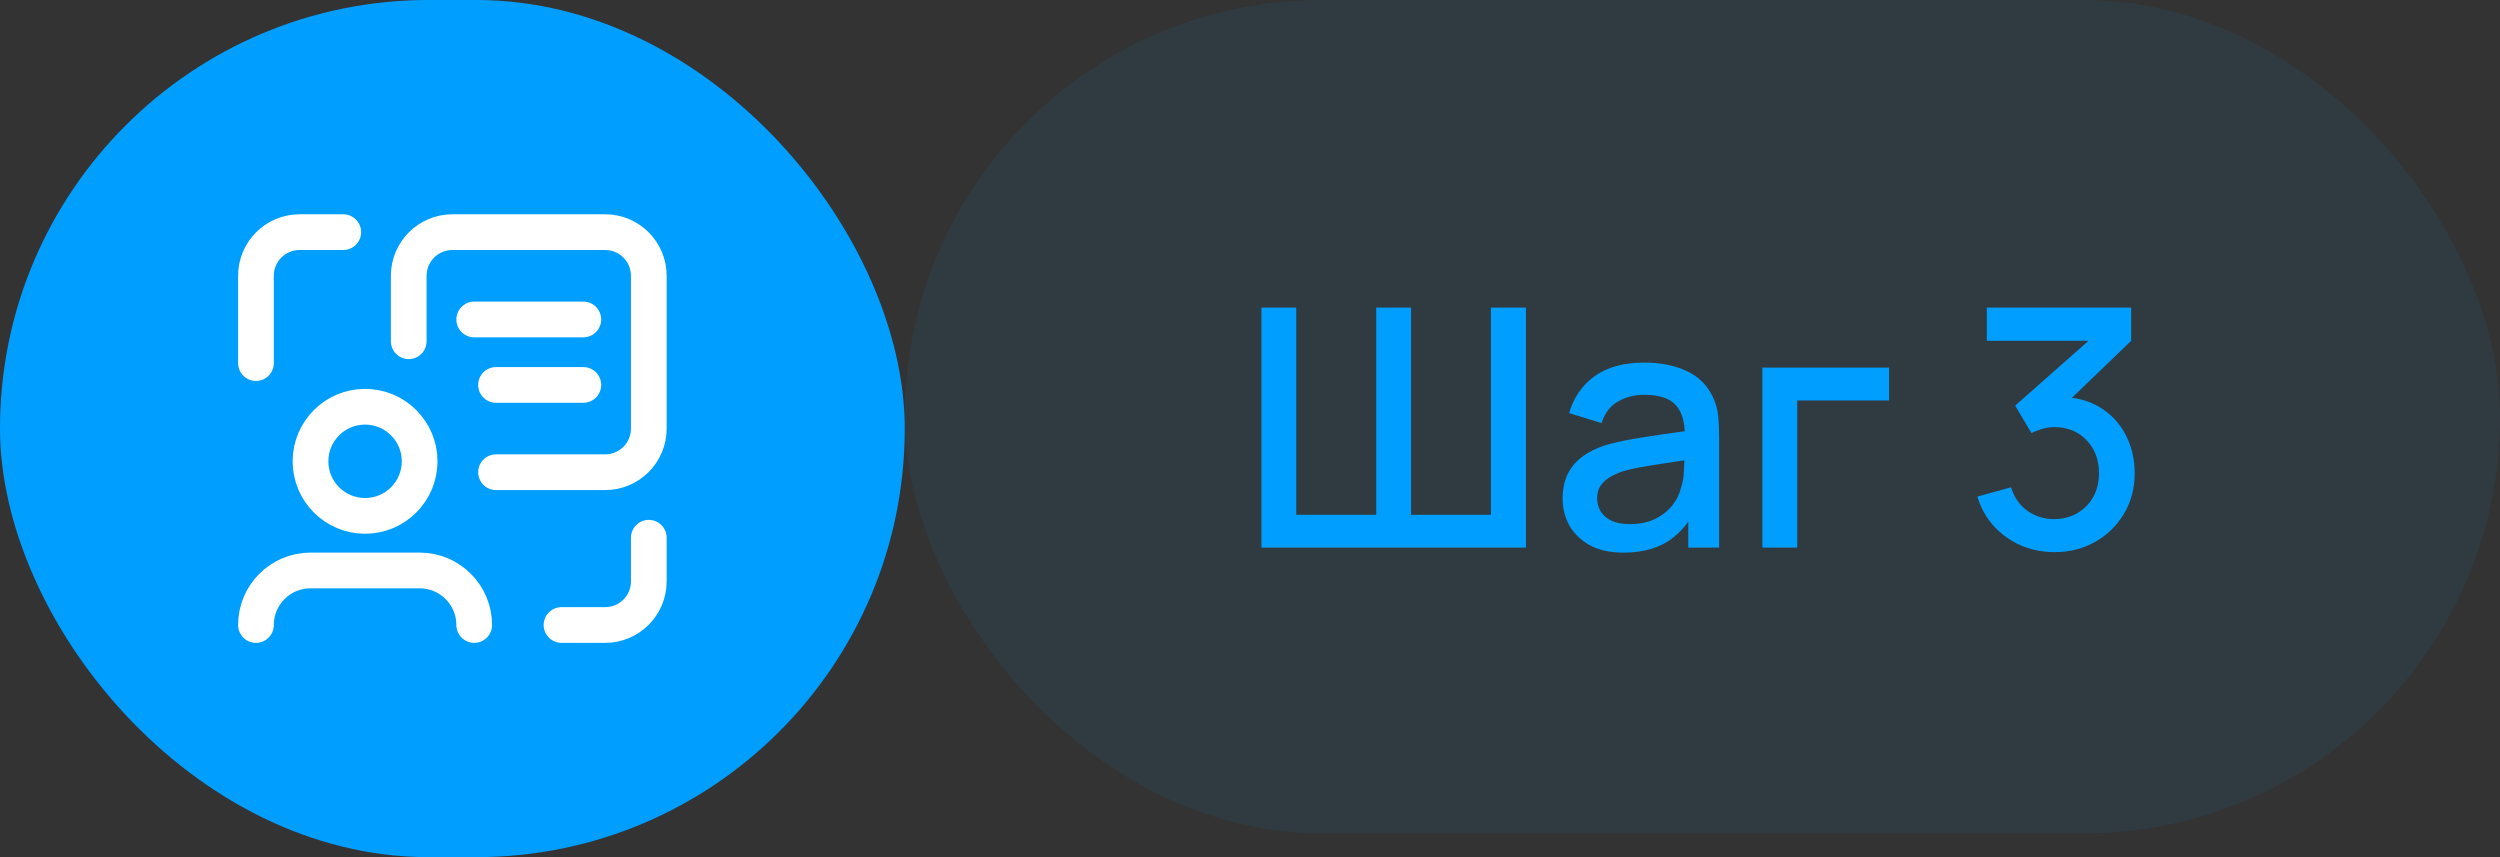
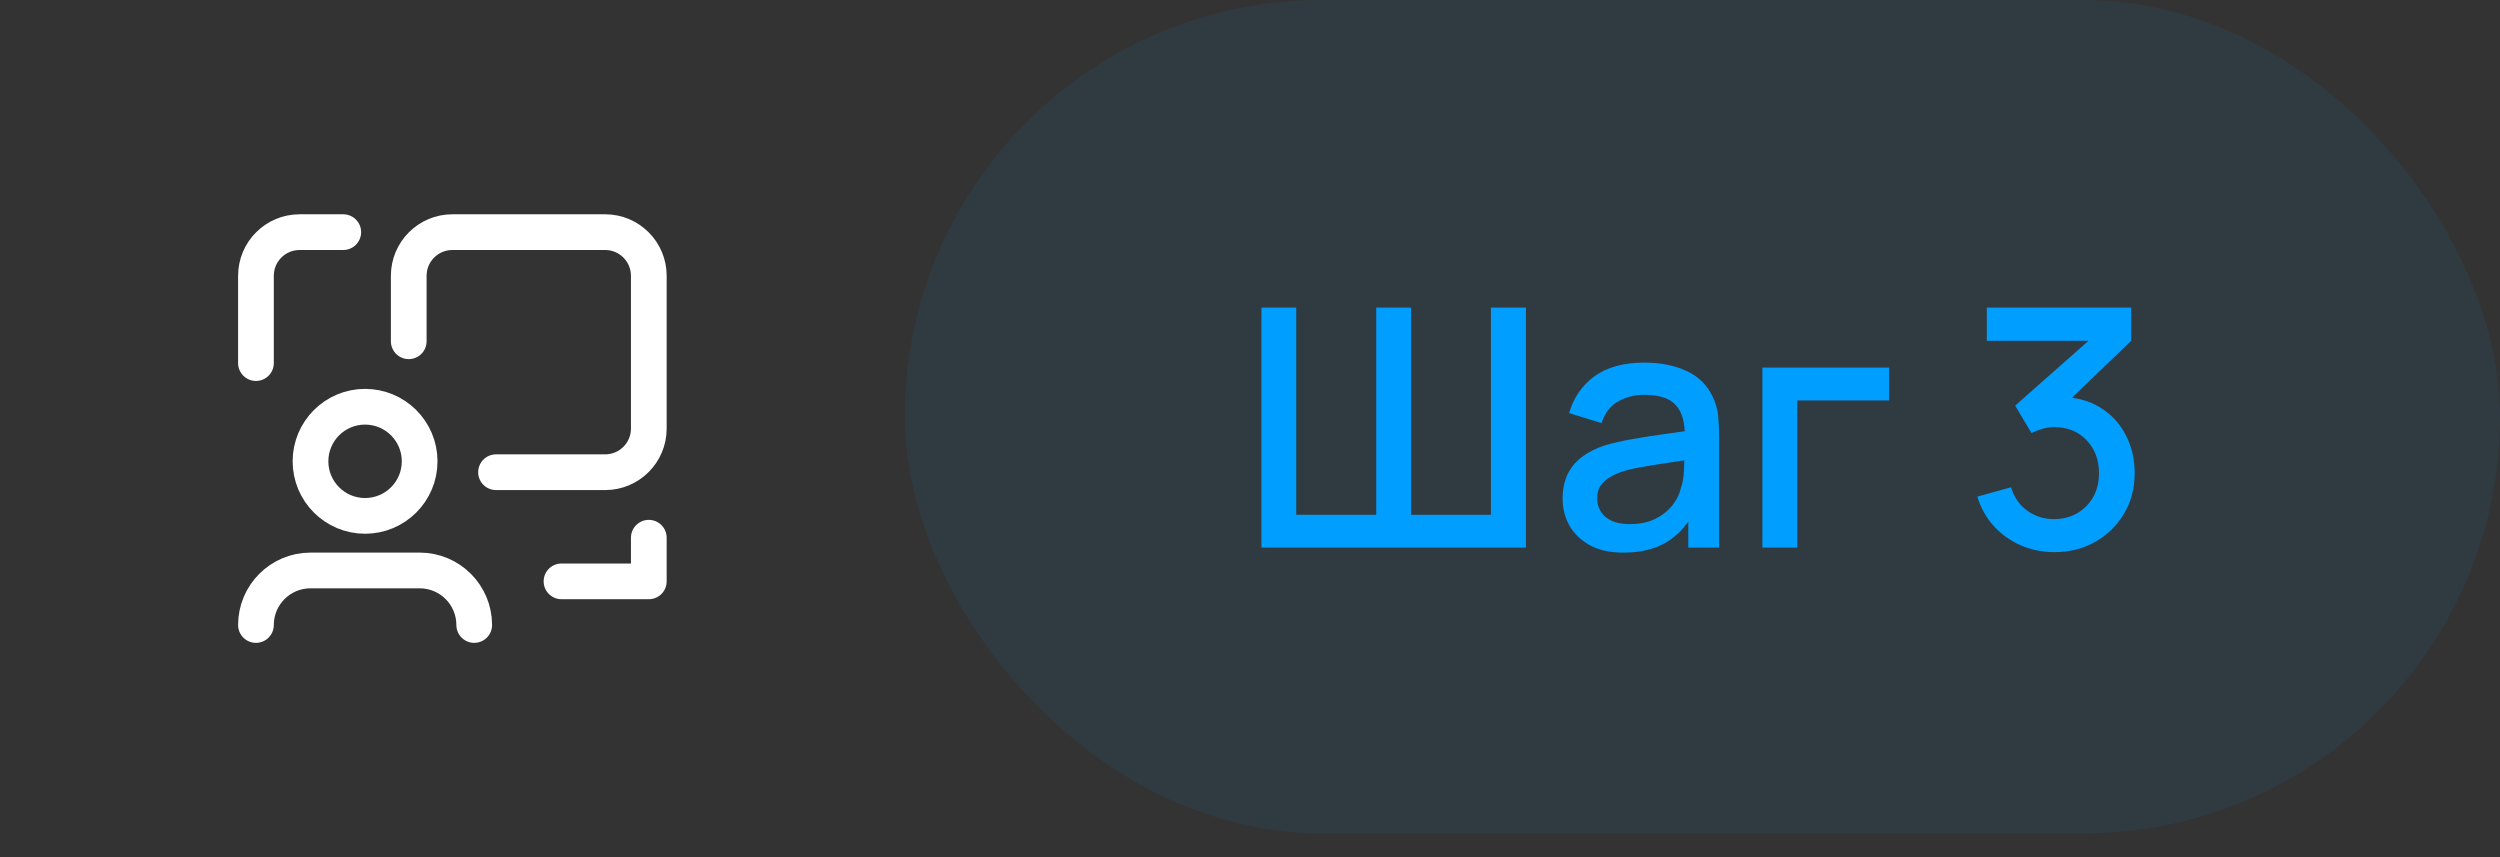
<svg xmlns="http://www.w3.org/2000/svg" width="105" height="36" viewBox="0 0 105 36" fill="none">
  <rect x="0" y="0" width="105" height="36" fill="#333333" stroke="none" />
-   <rect width="38" height="36" rx="18" fill="#009FFF" />
-   <path d="M27.25 22.584V24.417C27.25 25.429 26.429 26.25 25.417 26.25H23.583" stroke="white" stroke-width="1.5" stroke-linecap="round" stroke-linejoin="round" />
+   <path d="M27.25 22.584V24.417H23.583" stroke="white" stroke-width="1.5" stroke-linecap="round" stroke-linejoin="round" />
  <path d="M10.75 15.25V11.583C10.75 10.571 11.571 9.75 12.583 9.75H14.417" stroke="white" stroke-width="1.5" stroke-linecap="round" stroke-linejoin="round" />
  <path d="M17.167 14.333V11.583C17.167 10.571 17.988 9.75 19 9.75H25.417C26.429 9.75 27.25 10.571 27.25 11.583V18C27.25 19.012 26.429 19.833 25.417 19.833H20.833" stroke="white" stroke-width="1.5" stroke-linecap="round" stroke-linejoin="round" />
-   <path d="M19.917 13.417H24.5" stroke="white" stroke-width="1.5" stroke-linecap="round" stroke-linejoin="round" />
-   <path d="M20.833 16.167H24.5" stroke="white" stroke-width="1.5" stroke-linecap="round" stroke-linejoin="round" />
  <circle cx="15.333" cy="19.375" r="2.292" stroke="white" stroke-width="1.5" stroke-linecap="round" stroke-linejoin="round" />
  <path d="M19.917 26.25C19.917 24.985 18.891 23.959 17.625 23.959H13.042C11.776 23.959 10.75 24.985 10.75 26.25" stroke="white" stroke-width="1.5" stroke-linecap="round" stroke-linejoin="round" />
  <rect x="38" width="67" height="35" rx="17.5" fill="#009FFF" fill-opacity="0.07" />
  <path d="M52.98 23V12.92H54.443V21.621H57.803V12.92H59.266V21.621H62.619V12.92H64.089V23H52.98ZM68.185 23.21C67.625 23.21 67.156 23.107 66.778 22.902C66.4 22.692 66.113 22.417 65.917 22.076C65.726 21.731 65.63 21.353 65.63 20.942C65.63 20.559 65.698 20.223 65.833 19.934C65.969 19.645 66.169 19.4 66.435 19.199C66.701 18.994 67.028 18.828 67.415 18.702C67.751 18.604 68.132 18.518 68.556 18.443C68.981 18.368 69.427 18.298 69.893 18.233C70.365 18.168 70.831 18.102 71.293 18.037L70.761 18.331C70.771 17.738 70.645 17.3 70.383 17.015C70.127 16.726 69.683 16.581 69.053 16.581C68.657 16.581 68.293 16.674 67.961 16.861C67.63 17.043 67.399 17.346 67.268 17.771L65.903 17.351C66.09 16.702 66.445 16.187 66.967 15.804C67.495 15.421 68.195 15.23 69.067 15.23C69.744 15.23 70.332 15.347 70.831 15.58C71.335 15.809 71.704 16.173 71.937 16.672C72.059 16.919 72.133 17.181 72.161 17.456C72.189 17.731 72.203 18.028 72.203 18.345V23H70.908V21.271L71.16 21.495C70.848 22.074 70.449 22.505 69.963 22.79C69.483 23.07 68.89 23.21 68.185 23.21ZM68.444 22.013C68.86 22.013 69.217 21.941 69.515 21.796C69.814 21.647 70.054 21.458 70.236 21.229C70.418 21 70.537 20.762 70.593 20.515C70.673 20.291 70.717 20.039 70.726 19.759C70.74 19.479 70.747 19.255 70.747 19.087L71.223 19.262C70.761 19.332 70.341 19.395 69.963 19.451C69.585 19.507 69.242 19.563 68.934 19.619C68.631 19.67 68.36 19.733 68.122 19.808C67.922 19.878 67.742 19.962 67.583 20.06C67.429 20.158 67.306 20.277 67.212 20.417C67.124 20.557 67.079 20.727 67.079 20.928C67.079 21.124 67.128 21.306 67.226 21.474C67.324 21.637 67.474 21.768 67.674 21.866C67.875 21.964 68.132 22.013 68.444 22.013ZM74.021 23V15.44H79.341V16.819H75.484V23H74.021ZM86.289 23.189C85.79 23.189 85.321 23.096 84.882 22.909C84.444 22.718 84.063 22.447 83.741 22.097C83.424 21.747 83.193 21.334 83.048 20.858L84.462 20.466C84.598 20.9 84.833 21.234 85.169 21.467C85.505 21.696 85.879 21.808 86.289 21.803C86.658 21.798 86.982 21.712 87.262 21.544C87.542 21.376 87.762 21.15 87.92 20.865C88.079 20.576 88.158 20.244 88.158 19.871C88.158 19.311 87.983 18.849 87.633 18.485C87.288 18.121 86.835 17.939 86.275 17.939C86.117 17.939 85.953 17.962 85.785 18.009C85.622 18.056 85.468 18.116 85.323 18.191L84.637 17.036L88.193 13.893L88.347 14.313H83.447V12.92H89.509V14.313L86.555 17.155L86.541 16.679C87.176 16.679 87.727 16.821 88.193 17.106C88.66 17.386 89.019 17.769 89.271 18.254C89.528 18.735 89.656 19.274 89.656 19.871C89.656 20.515 89.505 21.087 89.201 21.586C88.903 22.085 88.499 22.477 87.99 22.762C87.486 23.047 86.919 23.189 86.289 23.189Z" fill="#009FFF" />
</svg>